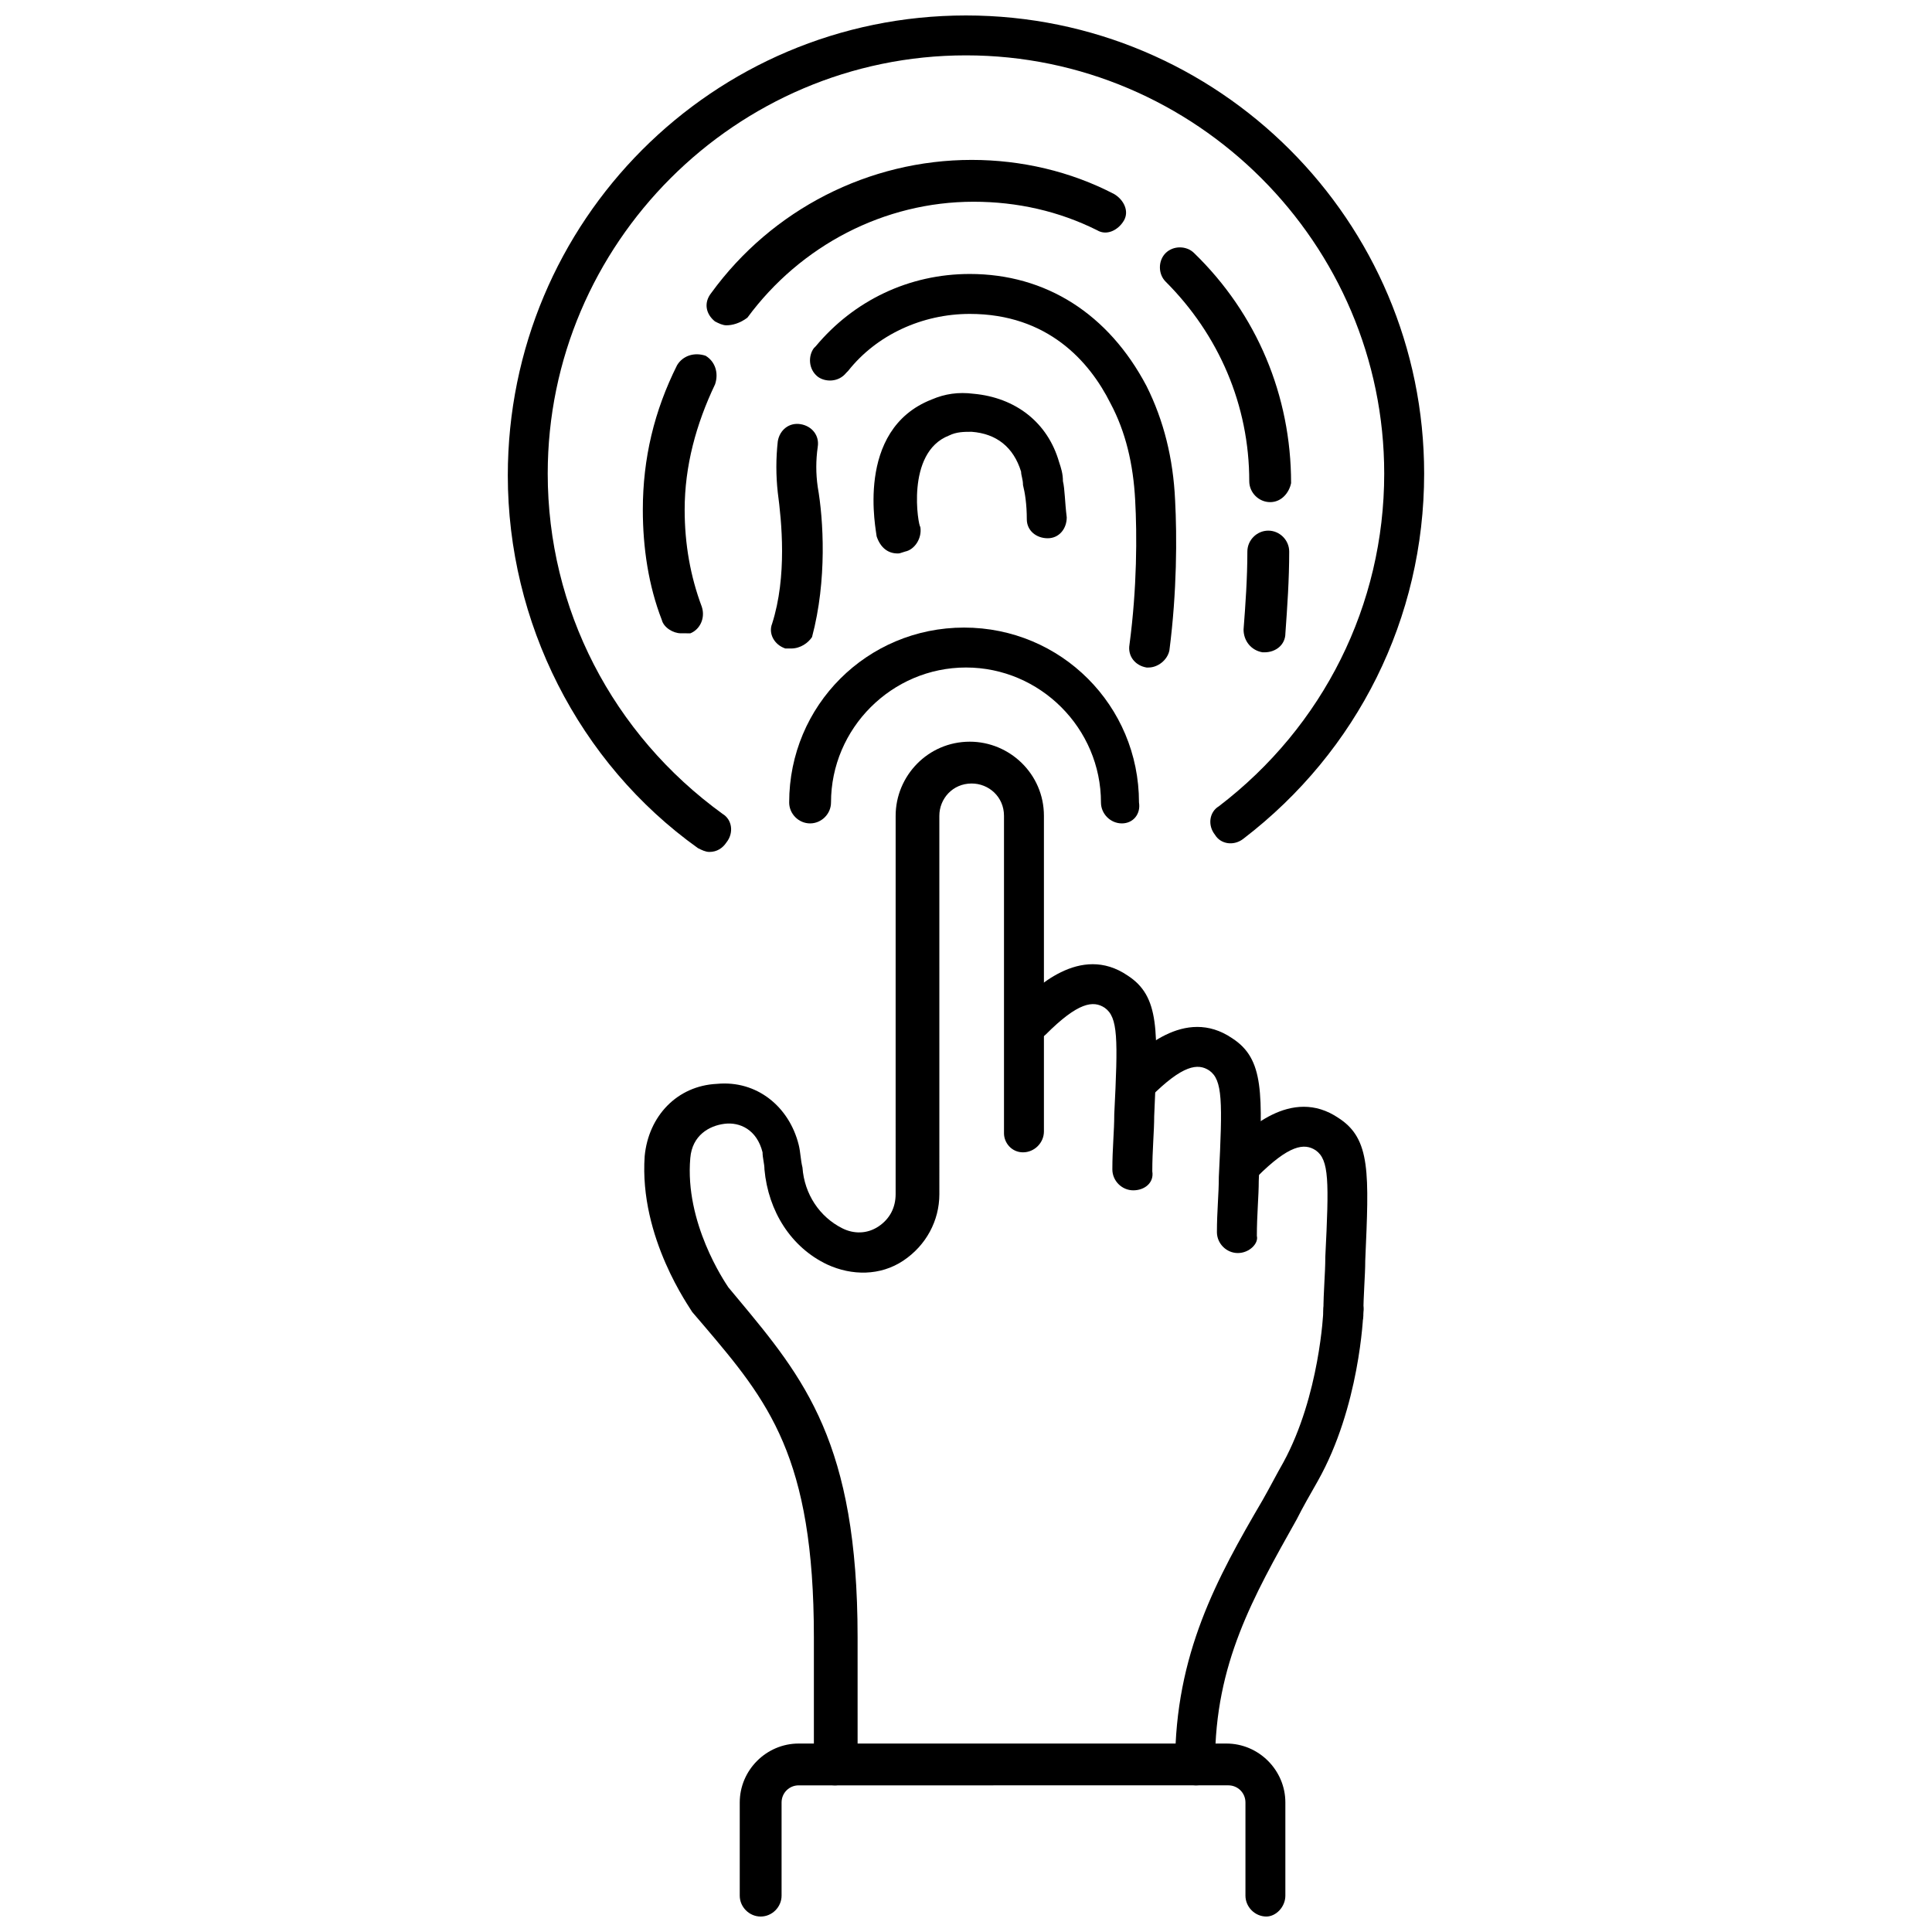
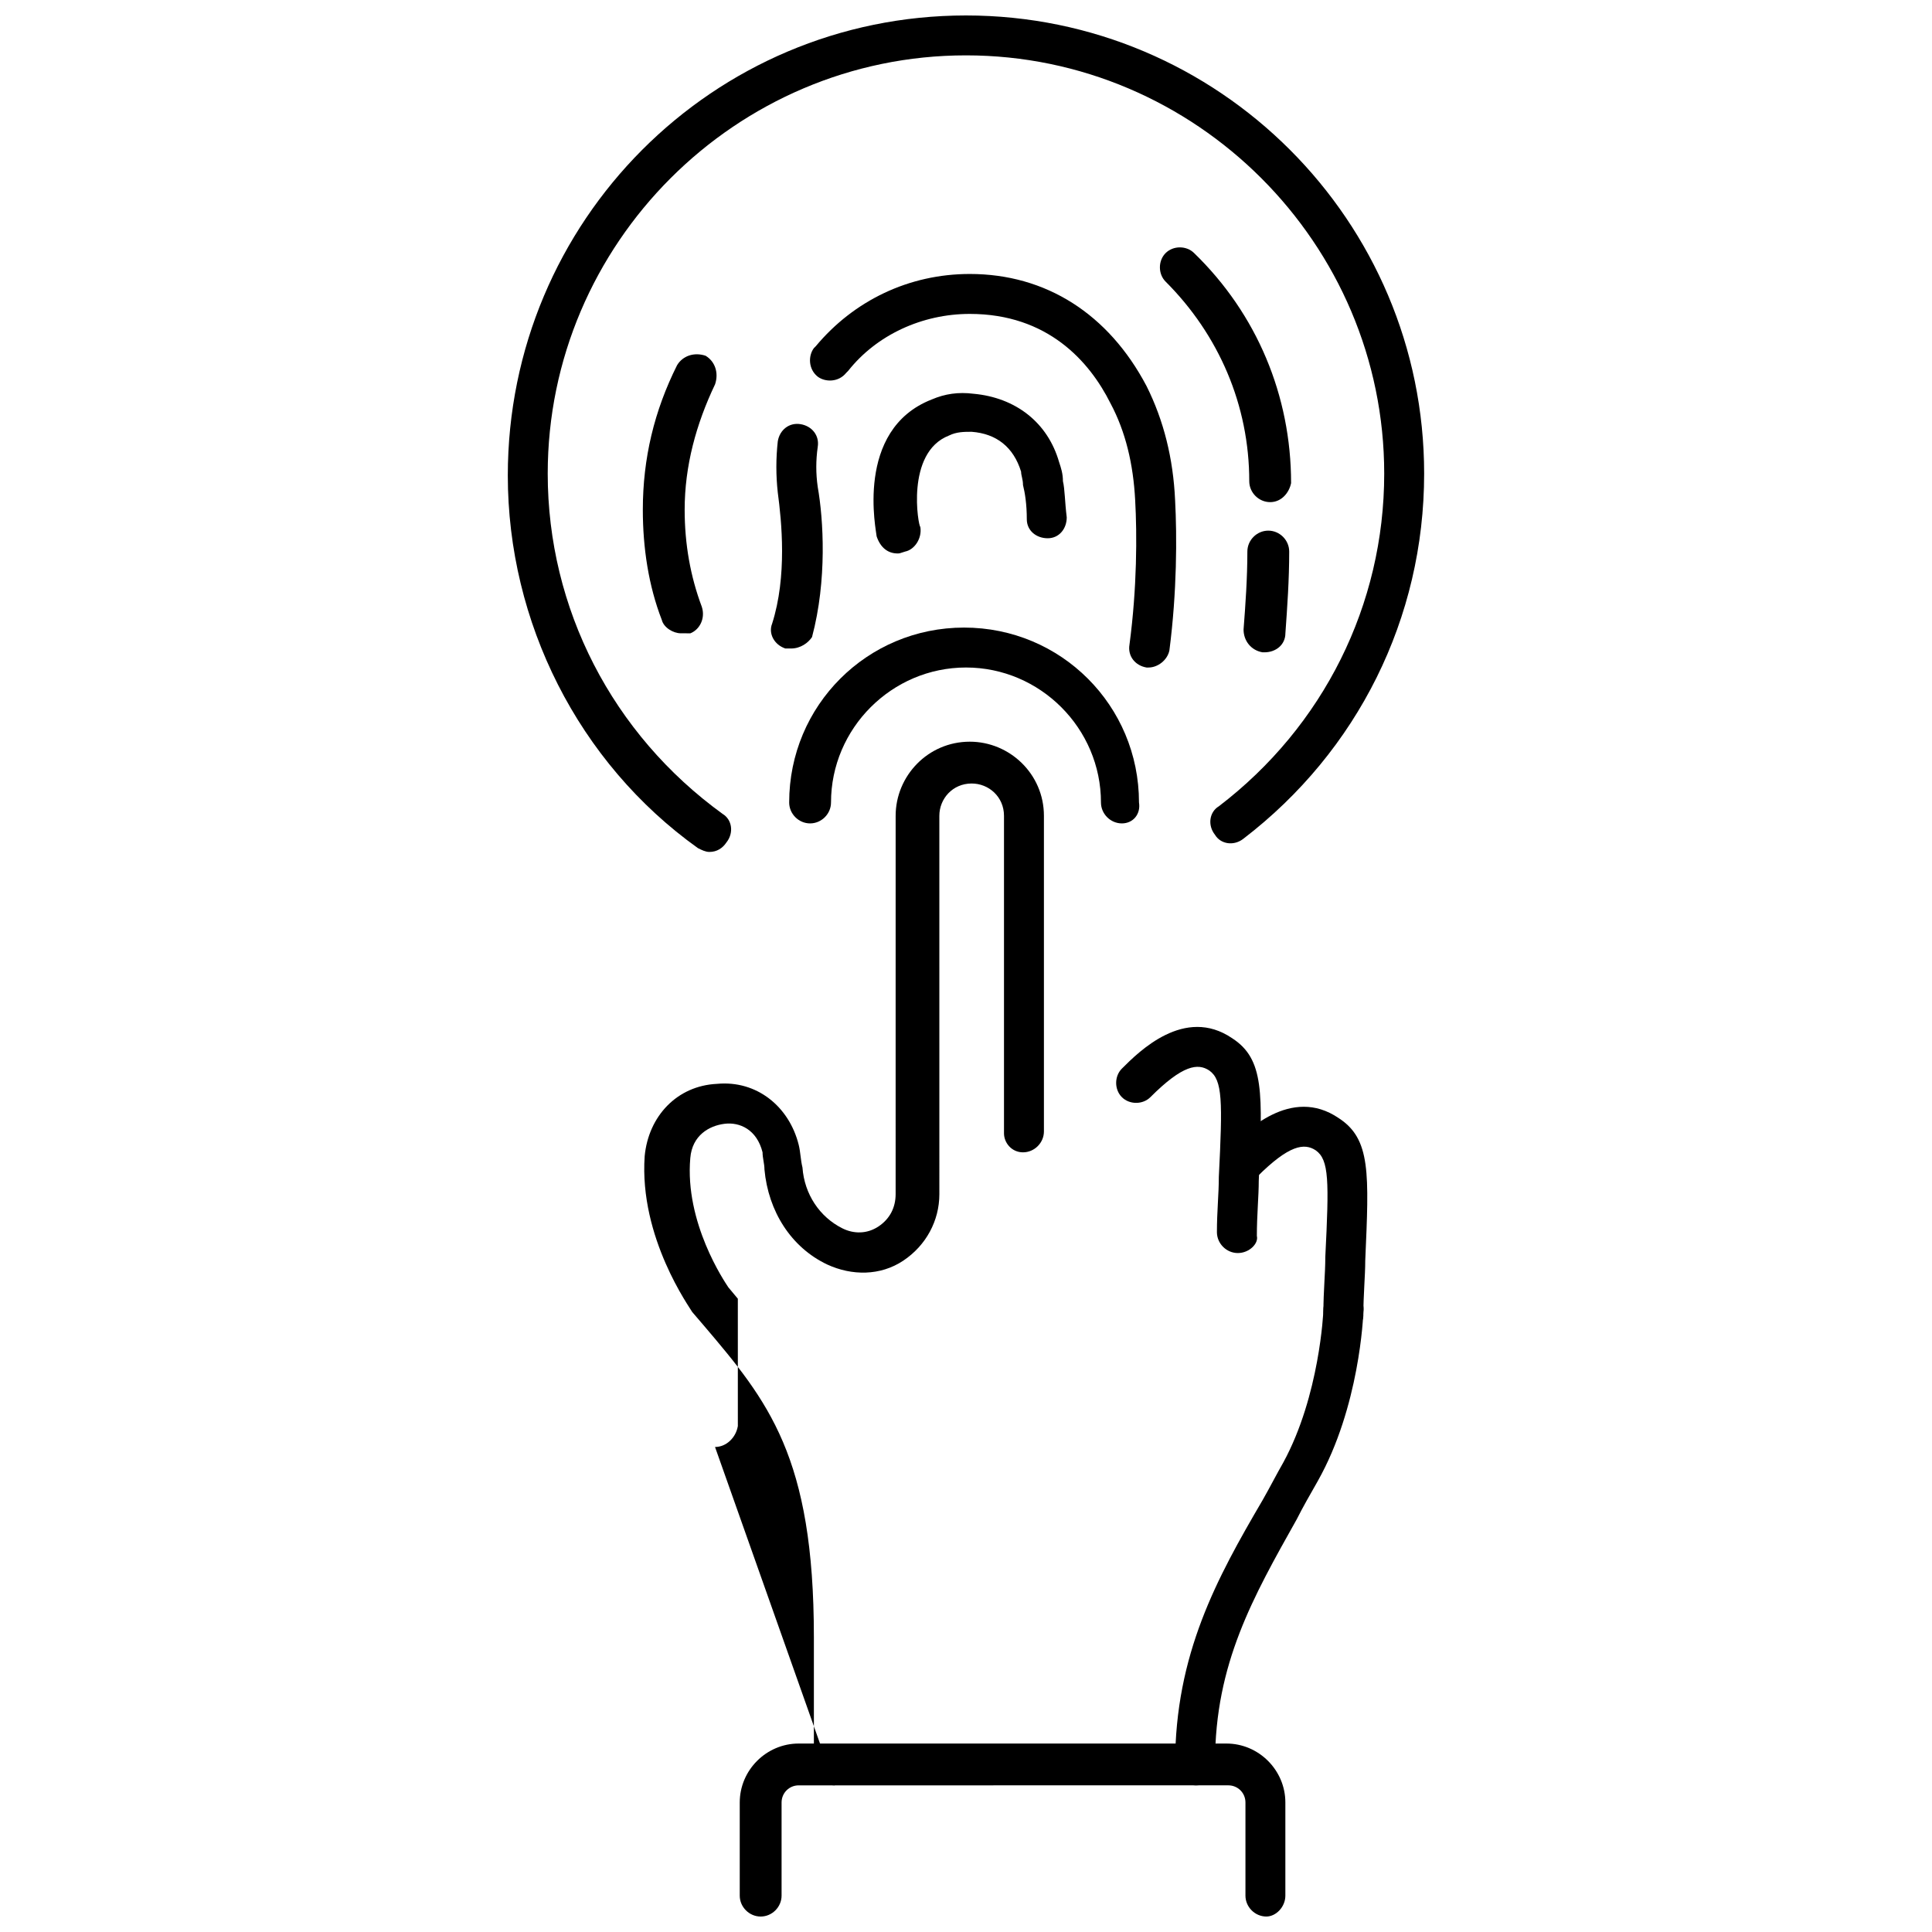
<svg xmlns="http://www.w3.org/2000/svg" width="800px" height="800px" version="1.1" viewBox="144 144 512 512">
  <defs>
    <clipPath id="b">
      <path d="m278 148.09h244v221.91h-244z" />
    </clipPath>
    <clipPath id="a">
      <path d="m340 606h145v45.902h-145z" />
    </clipPath>
  </defs>
  <g clip-path="url(#b)">
    <path d="m331.98 369.77c-1.008 0-2.016-0.504-3.023-1.008-31.738-22.672-50.383-59.953-50.383-98.746 0.004-67.512 54.414-121.92 121.42-121.92s121.42 54.41 121.42 121.42c0 38.289-17.633 73.555-47.863 96.73-2.519 2.016-6.047 1.512-7.559-1.008-2.016-2.519-1.512-6.047 1.008-7.559 27.711-21.16 43.832-53.402 43.832-88.168 0-60.961-49.879-110.84-110.84-110.84-60.961 0-110.84 49.879-110.84 110.84 0 35.77 17.129 69.023 46.352 90.184 2.519 1.512 3.023 5.039 1.008 7.559-1.004 1.512-2.516 2.519-4.531 2.519z" />
  </g>
  <path d="m480.61 277.07c-3.023 0-5.543-2.519-5.543-5.543 0-20.152-8.062-38.793-22.168-52.898-2.016-2.016-2.016-5.543 0-7.559 2.016-2.016 5.543-2.016 7.559 0 16.625 16.121 25.695 37.785 25.695 60.961-0.508 2.519-2.519 5.039-5.543 5.039z" />
-   <path d="m336.52 230.21c-1.008 0-2.016-0.504-3.023-1.008-2.519-2.016-3.023-5.039-1.008-7.559 16.121-22.168 41.816-35.266 69.023-35.266 13.098 0 26.199 3.023 37.785 9.07 2.519 1.512 4.031 4.535 2.519 7.055-1.512 2.519-4.535 4.031-7.055 2.519-10.078-5.039-21.16-7.559-32.746-7.559-23.68 0-45.848 11.586-59.953 30.73-2.016 1.512-4.031 2.016-5.543 2.016z" />
  <path d="m324.43 311.83c-2.016 0-4.535-1.512-5.039-3.527-3.523-9.066-5.035-19.145-5.035-29.219 0-13.602 3.023-26.199 9.07-38.289 1.512-2.519 4.535-3.527 7.559-2.519 2.519 1.512 3.527 4.535 2.519 7.559-5.039 10.578-8.062 21.664-8.062 33.25 0 9.07 1.512 17.633 4.535 25.695 1.008 3.023-0.504 6.047-3.023 7.055-1.012-0.004-2.019-0.004-2.523-0.004z" />
  <path d="m448.36 320.9h-0.504c-3.023-0.504-5.039-3.023-4.535-6.047 2.016-15.113 2.016-29.223 1.512-38.289-0.504-9.574-2.519-18.137-6.551-25.695-5.543-11.082-16.625-23.68-37.281-23.68-12.594 0-24.688 5.543-32.242 15.113l-0.504 0.504c-2.016 2.519-5.543 2.519-7.559 1.008-2.519-2.016-2.519-5.543-1.008-7.559l0.504-0.504c10.078-12.09 24.688-19.145 40.809-19.145 20.152 0 36.777 10.578 46.855 29.727 4.535 9.07 7.055 19.145 7.559 30.23 0.504 9.574 0.504 24.184-1.512 39.801-0.504 2.519-3.023 4.535-5.543 4.535z" />
  <path d="m479.1 316.87h-0.504c-3.023-0.504-5.039-3.023-5.039-6.047 0.504-6.551 1.008-13.602 1.008-20.656 0-3.023 2.519-5.543 5.543-5.543 3.023 0 5.543 2.519 5.543 5.543 0 7.559-0.504 14.609-1.008 21.664-0.004 3.023-2.519 5.039-5.543 5.039z" />
  <path d="m353.65 315.86h-1.512c-3.023-1.008-4.535-4.031-3.527-6.551 4.031-12.594 2.519-27.207 1.512-34.762-0.504-4.535-0.504-9.07 0-13.602 0.504-3.023 3.023-5.039 6.047-4.535 3.023 0.504 5.039 3.023 4.535 6.047-0.504 3.527-0.504 7.055 0 10.578 1.512 8.566 2.519 24.688-1.512 39.801-1.008 1.512-3.023 3.023-5.543 3.023z" />
  <path d="m381.86 290.67c-2.519 0-4.535-1.512-5.543-4.535 0-1.008-6.047-28.215 14.609-36.273 3.527-1.512 7.055-2.016 11.082-1.512 11.082 1.008 19.648 7.559 22.672 18.137 0.504 1.512 1.008 3.023 1.008 5.039 0.504 2.016 0.504 5.543 1.008 9.574 0 3.023-2.016 5.543-5.039 5.543-3.023 0-5.543-2.016-5.543-5.039 0-4.031-0.504-7.055-1.008-9.07 0-1.512-0.504-2.519-0.504-3.527-2.016-6.551-6.551-10.078-13.098-10.578-2.016 0-4.031 0-6.047 1.008-11.586 4.535-8.062 24.184-7.559 24.184 0.504 3.023-1.512 6.047-4.031 6.551-1.508 0.5-1.508 0.5-2.008 0.5z" />
  <path d="m441.31 362.21c-3.023 0-5.543-2.519-5.543-5.543 0-19.648-16.121-35.77-35.77-35.77s-35.77 16.121-35.77 35.77c0 3.023-2.519 5.543-5.543 5.543s-5.543-2.519-5.543-5.543c0-25.695 20.656-46.352 46.352-46.352 25.695 0 46.352 20.656 46.352 46.352 0.5 3.027-1.516 5.543-4.535 5.543z" />
  <path d="m460.96 617.14c-3.023 0-5.543-2.519-5.543-5.543 0-29.223 11.082-49.375 23.176-70.031 2.016-3.527 3.527-6.551 5.543-10.078 9.574-17.633 10.578-39.801 10.578-40.305 0-3.023 2.519-5.543 5.543-5.039 3.023 0 5.543 2.519 5.039 5.543 0 1.008-1.008 25.191-12.09 44.84-2.016 3.527-4.031 7.055-5.543 10.078-11.586 20.656-21.664 38.289-21.664 64.488 0.5 3.527-2.019 6.047-5.039 6.047z" />
-   <path d="m444.33 459.45c-3.023 0-5.543-2.519-5.543-5.543 0-5.543 0.504-10.078 0.504-14.609 1.008-20.152 1.008-25.695-2.519-28.215-3.023-2.016-7.055-1.512-15.617 7.055-2.016 2.016-5.543 2.016-7.559 0s-2.016-5.543 0-7.559c4.535-4.535 16.625-16.625 29.223-8.062 8.566 5.543 8.062 14.609 7.055 37.281 0 4.031-0.504 9.07-0.504 14.609 0.504 3.027-2.016 5.043-5.039 5.043z" />
  <path d="m472.04 476.07c-3.023 0-5.543-2.519-5.543-5.543 0-5.543 0.504-10.078 0.504-14.609 1.008-20.152 1.008-25.695-2.519-28.215-3.023-2.016-7.055-1.512-15.617 7.055-2.016 2.016-5.543 2.016-7.559 0s-2.016-5.543 0-7.559c4.535-4.535 16.625-16.625 29.223-8.062 8.566 5.543 8.062 14.609 7.055 37.785 0 4.031-0.504 9.07-0.504 14.609 0.504 2.019-2.016 4.539-5.039 4.539z" />
  <path d="m500.26 497.23s-0.504 0 0 0c-3.023 0-5.543-2.519-5.543-5.543 0-5.543 0.504-10.078 0.504-14.609 1.008-20.152 1.008-25.695-2.519-28.215-3.023-2.016-7.055-1.512-15.617 7.055-2.016 2.016-5.543 2.016-7.559 0-2.016-2.016-2.016-5.543 0-7.559 4.535-4.535 16.625-16.625 29.223-8.062 8.566 5.543 8.062 14.609 7.055 37.785 0 4.031-0.504 9.07-0.504 14.609-0.004 2.019-2.519 4.539-5.039 4.539z" />
  <g clip-path="url(#a)">
    <path d="m479.6 651.9c-3.023 0-5.543-2.519-5.543-5.543v-24.688c0-2.519-2.016-4.535-4.535-4.535l-113.86 0.004c-2.519 0-4.535 2.016-4.535 4.535v24.688c0 3.023-2.519 5.543-5.543 5.543-3.023 0-5.543-2.519-5.543-5.543v-24.688c0-8.566 7.055-15.617 15.617-15.617h113.36c8.566 0 15.617 7.055 15.617 15.617v24.688c0.004 3.019-2.512 5.539-5.031 5.539z" />
  </g>
-   <path d="m365.23 617.14c-3.023 0-5.543-2.519-5.543-5.543v-33.754c0-47.863-12.09-62.473-29.223-82.625l-3.023-3.527c-0.504-1.008-14.105-19.648-12.594-41.312 1.008-10.578 8.566-18.641 19.145-19.145 10.578-1.008 19.145 6.047 21.664 16.121 0.504 2.016 0.504 4.031 1.008 6.047 0.504 7.055 4.535 13.098 10.578 16.121 3.023 1.512 6.551 1.512 9.574-0.504 3.023-2.016 4.535-5.039 4.535-8.566l0.004-100.25c0-10.578 8.566-19.648 19.648-19.648 10.578 0 19.648 8.566 19.648 19.648v83.633c0 3.023-2.519 5.543-5.543 5.543-3.023-0.004-5.039-2.523-5.039-5.043v-84.133c0-5.039-4.031-8.566-8.566-8.566-5.039 0-8.566 4.031-8.566 8.566l0.004 100.26c0 7.055-3.527 13.602-9.574 17.633s-13.602 4.031-20.152 1.008c-9.574-4.535-15.617-14.105-16.625-25.191 0-1.512-0.504-3.023-0.504-4.535-1.512-6.047-6.047-8.062-10.078-7.559s-8.566 3.023-9.07 9.07c-1.512 17.129 9.07 32.746 10.078 34.258l2.519 3.023c17.633 21.16 31.738 38.289 31.738 89.68l0.004 33.754c-0.504 3.023-3.023 5.543-6.047 5.543z" />
+   <path d="m365.23 617.14c-3.023 0-5.543-2.519-5.543-5.543v-33.754c0-47.863-12.09-62.473-29.223-82.625l-3.023-3.527c-0.504-1.008-14.105-19.648-12.594-41.312 1.008-10.578 8.566-18.641 19.145-19.145 10.578-1.008 19.145 6.047 21.664 16.121 0.504 2.016 0.504 4.031 1.008 6.047 0.504 7.055 4.535 13.098 10.578 16.121 3.023 1.512 6.551 1.512 9.574-0.504 3.023-2.016 4.535-5.039 4.535-8.566l0.004-100.25c0-10.578 8.566-19.648 19.648-19.648 10.578 0 19.648 8.566 19.648 19.648v83.633c0 3.023-2.519 5.543-5.543 5.543-3.023-0.004-5.039-2.523-5.039-5.043v-84.133c0-5.039-4.031-8.566-8.566-8.566-5.039 0-8.566 4.031-8.566 8.566l0.004 100.26c0 7.055-3.527 13.602-9.574 17.633s-13.602 4.031-20.152 1.008c-9.574-4.535-15.617-14.105-16.625-25.191 0-1.512-0.504-3.023-0.504-4.535-1.512-6.047-6.047-8.062-10.078-7.559s-8.566 3.023-9.07 9.07c-1.512 17.129 9.07 32.746 10.078 34.258l2.519 3.023l0.004 33.754c-0.504 3.023-3.023 5.543-6.047 5.543z" />
</svg>